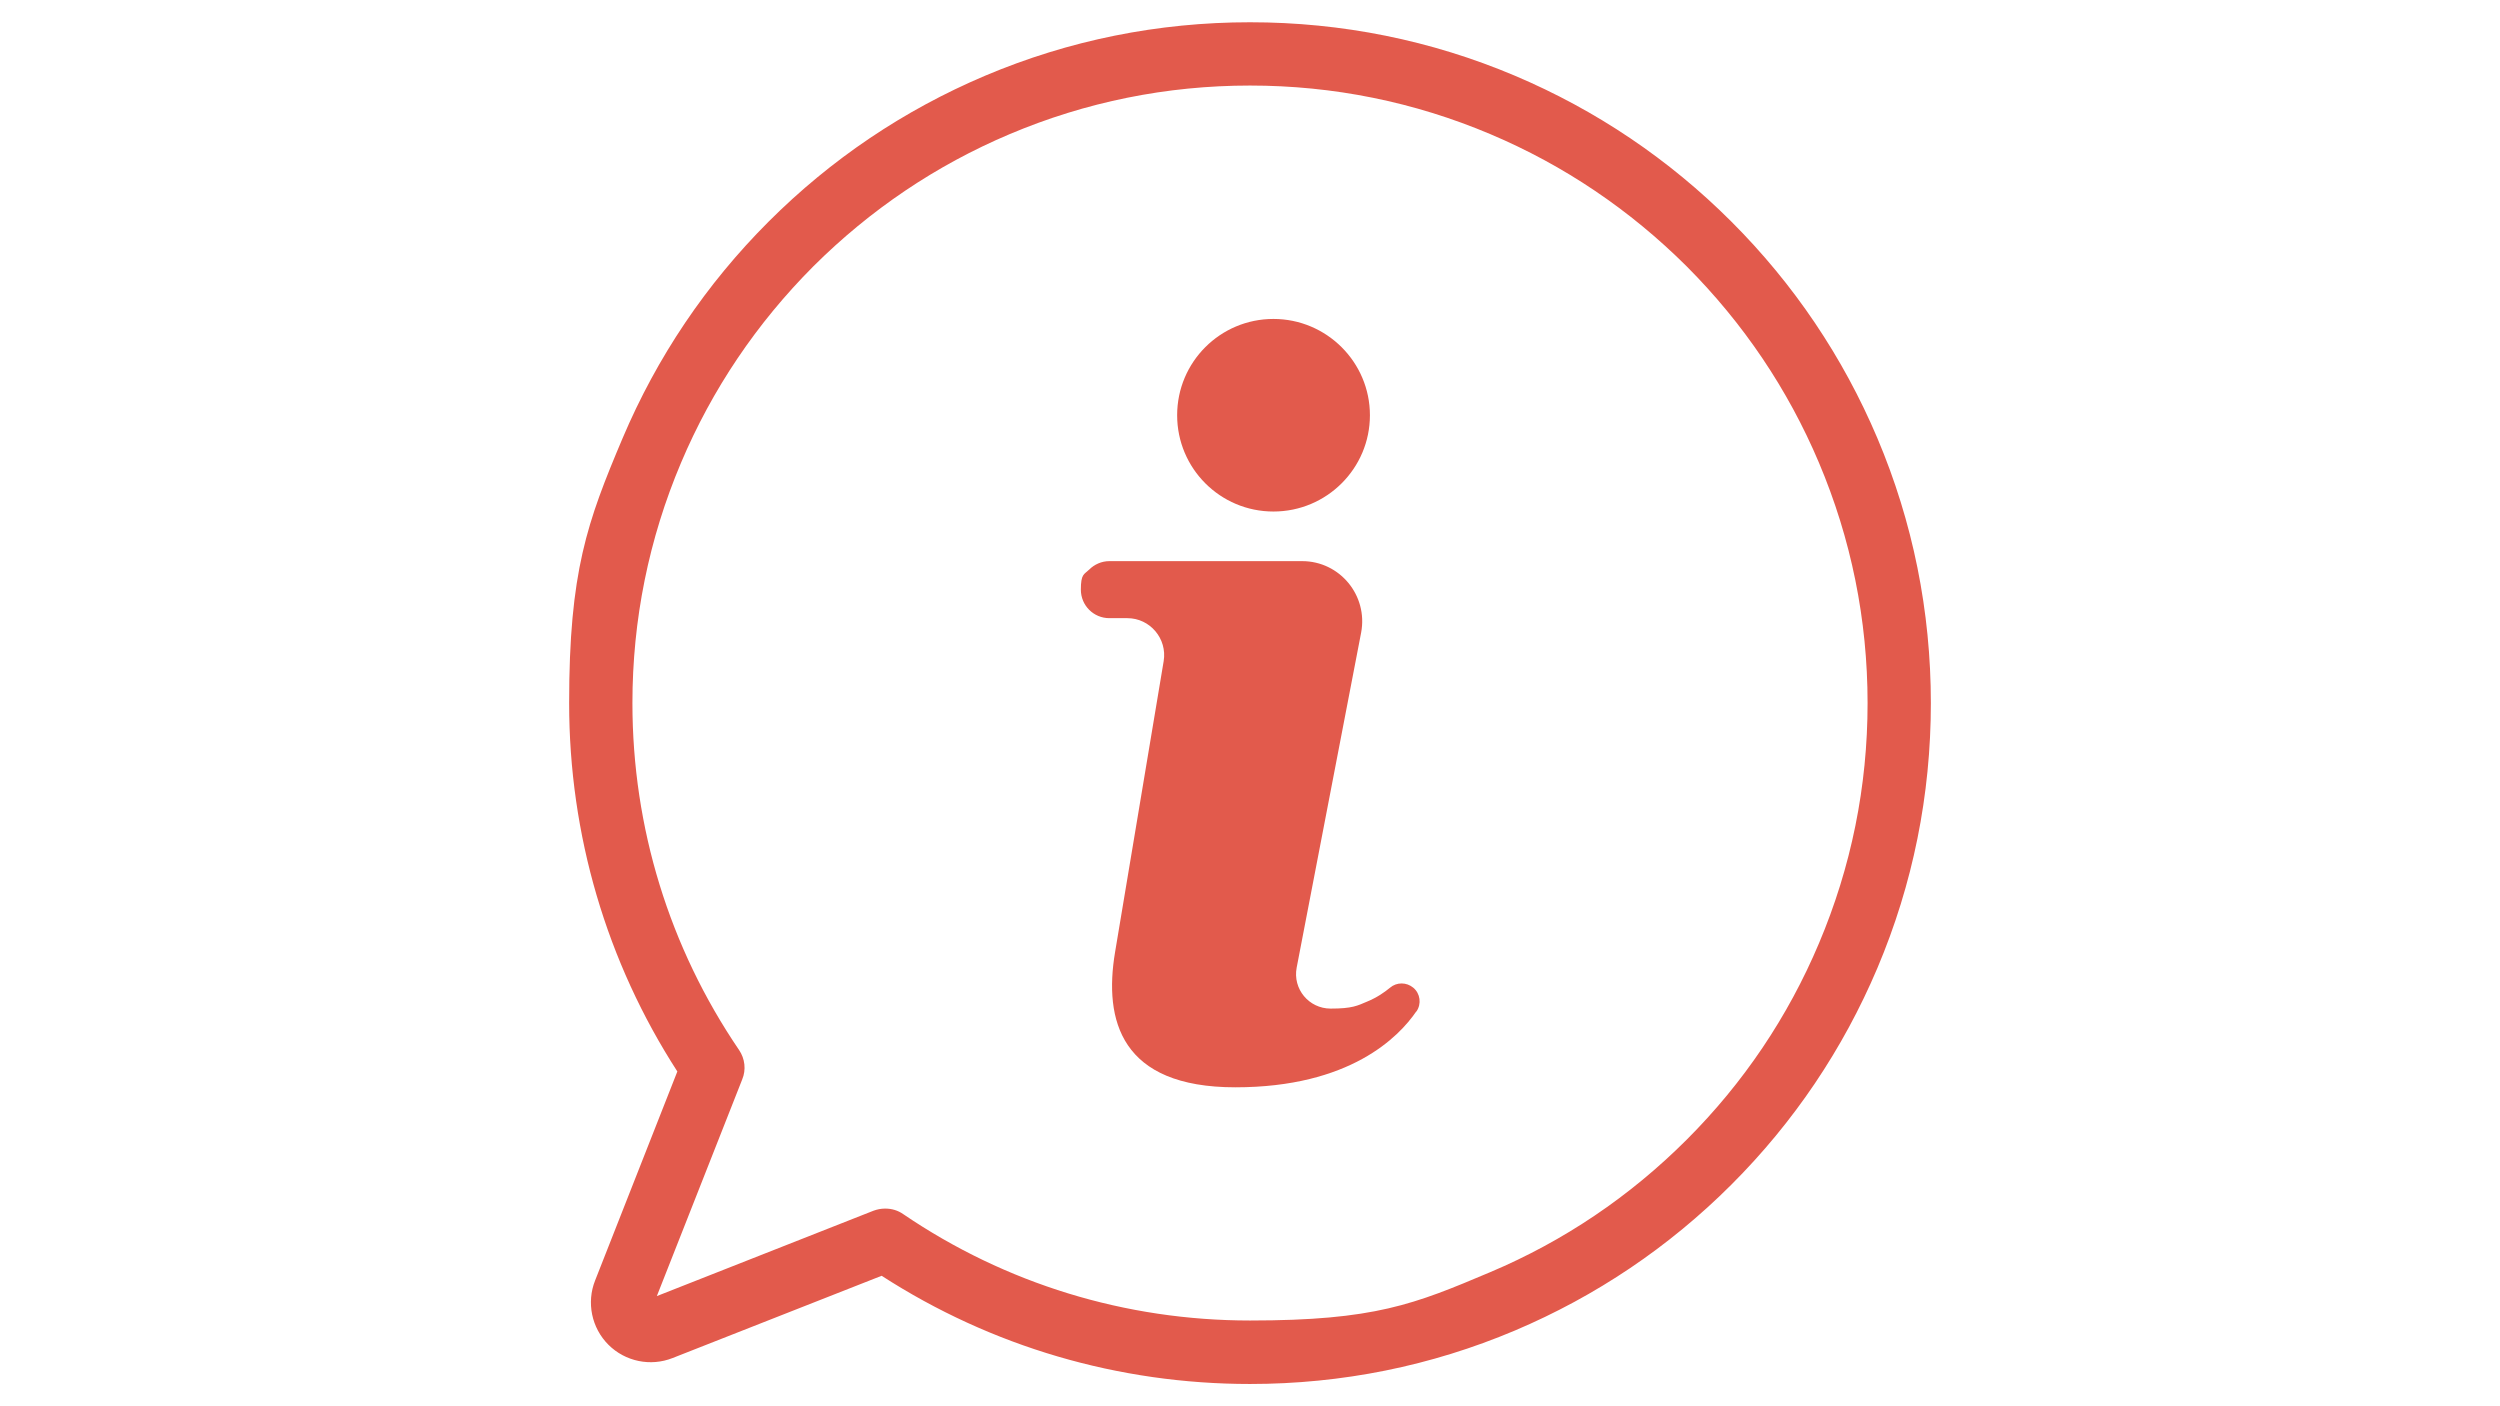
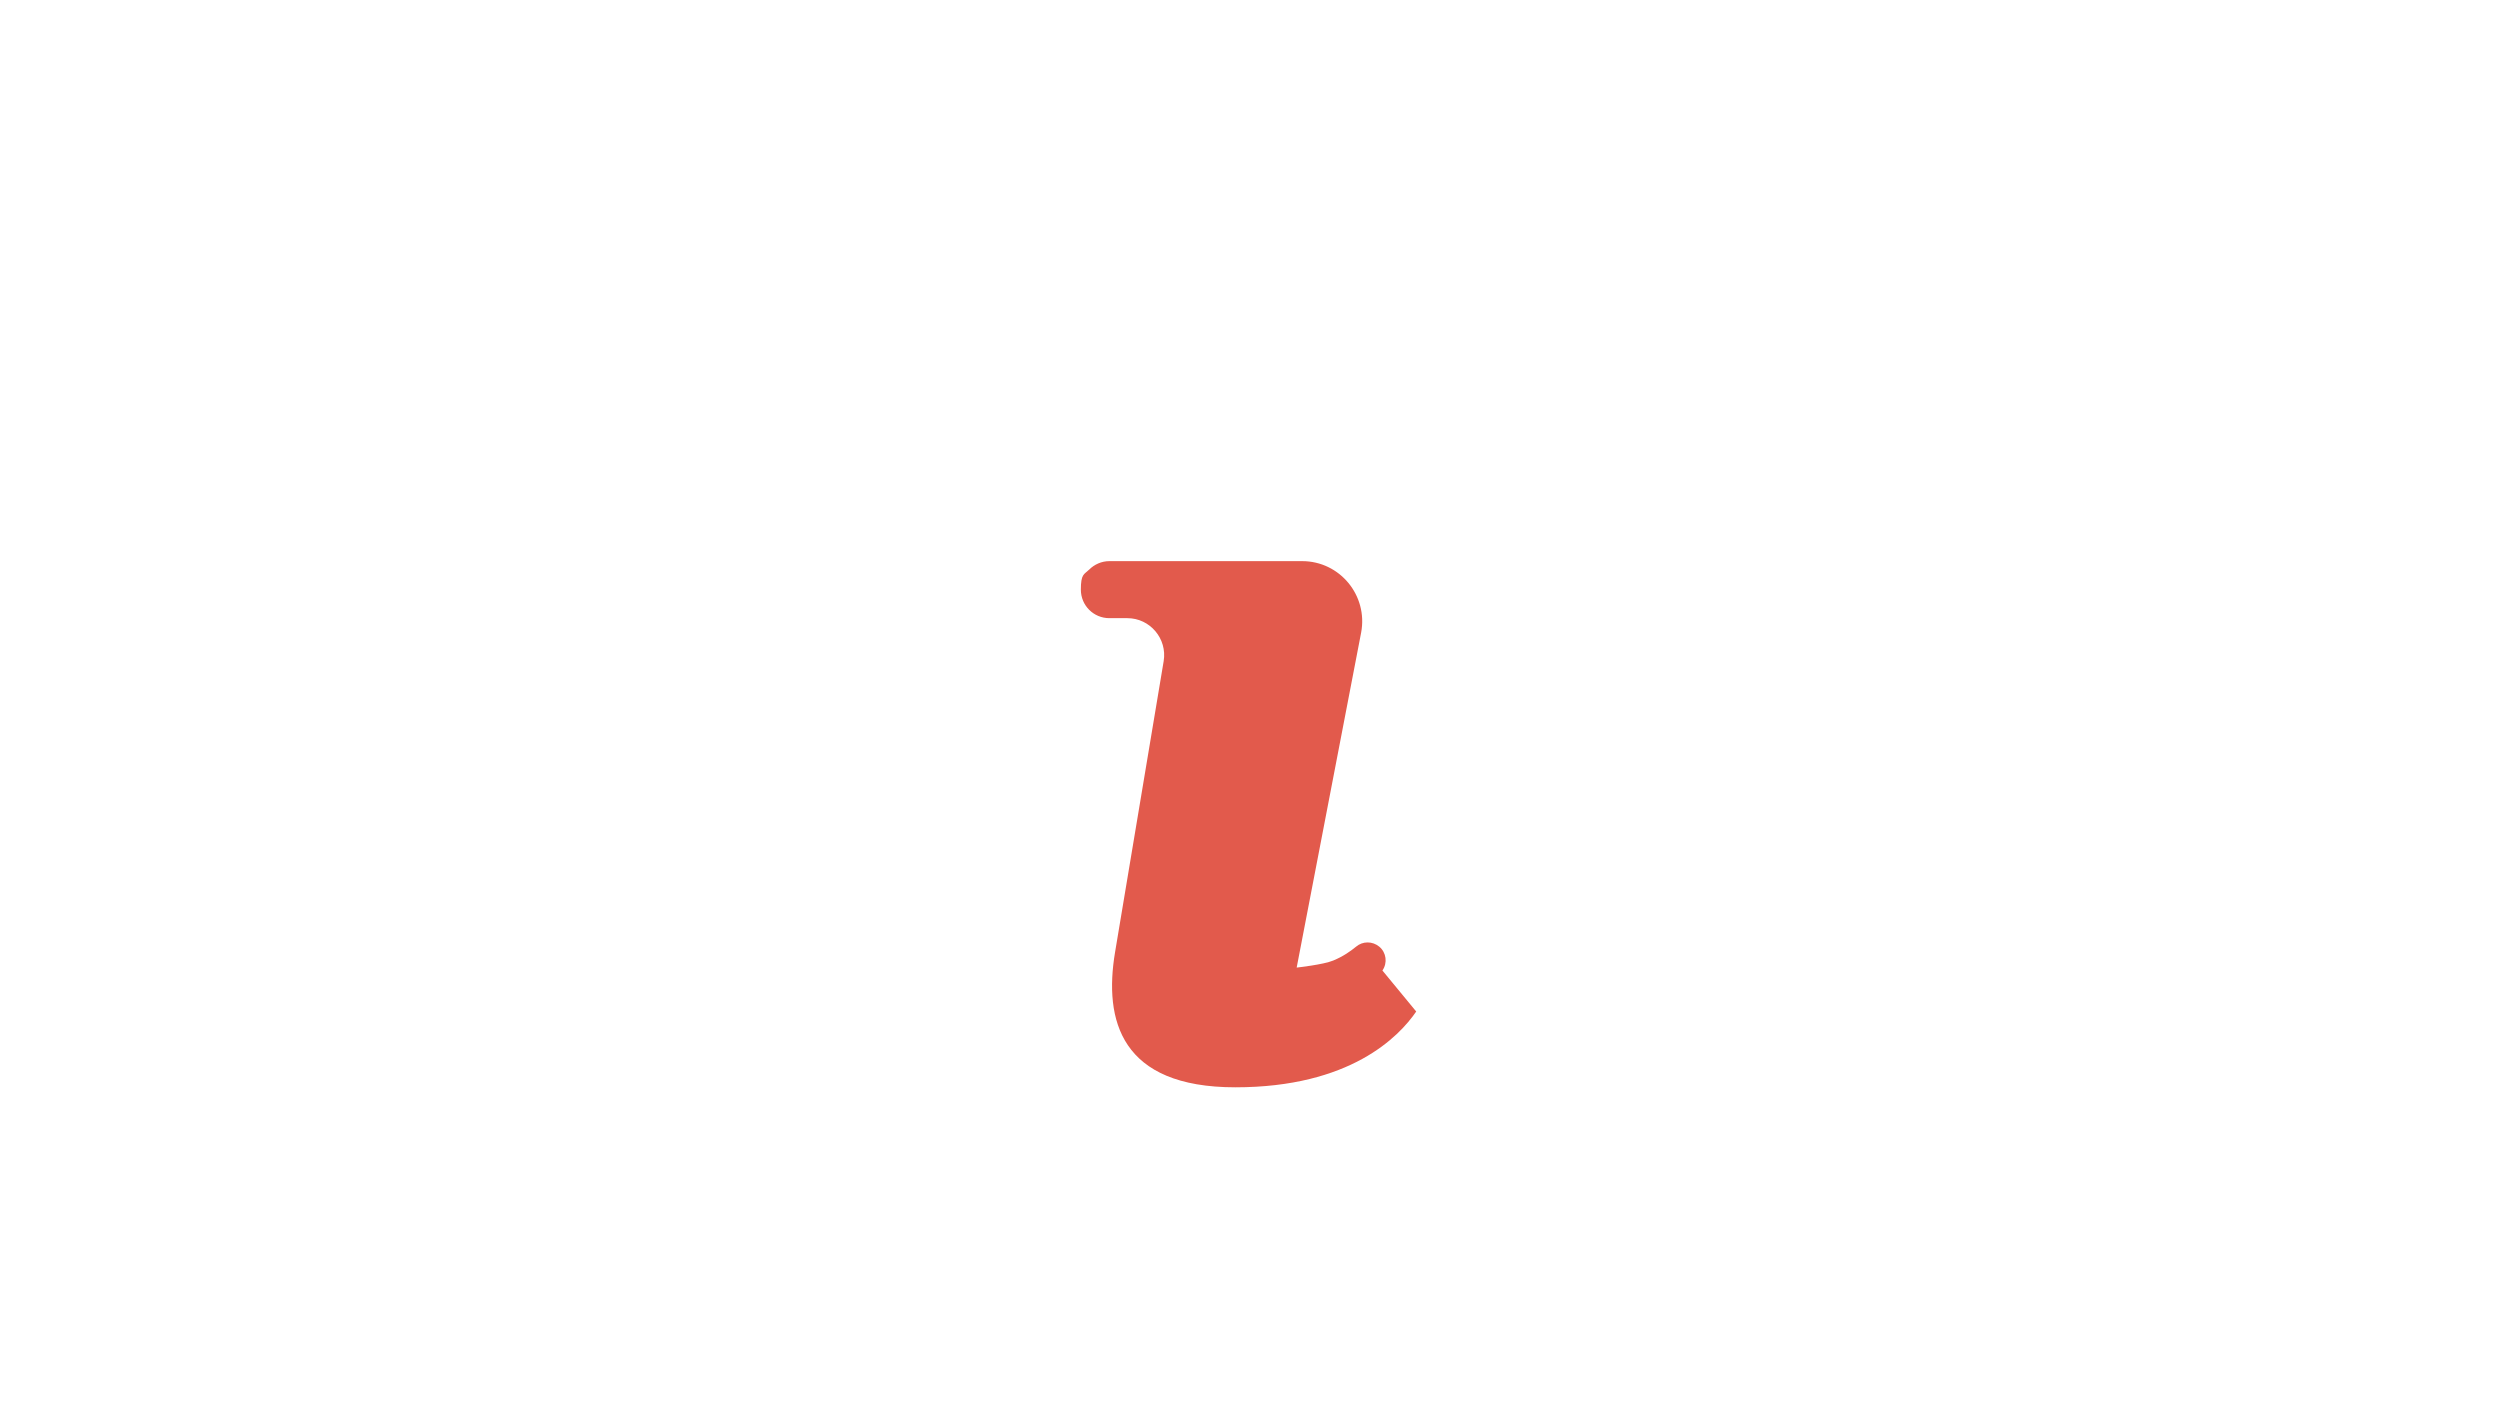
<svg xmlns="http://www.w3.org/2000/svg" id="Calque_1" version="1.1" viewBox="0 0 1280 720">
  <defs>
    <style> .st0 { fill: none; } .st1 { fill: #e25a4c; } .st2 { clip-path: url(#clippath); } </style>
    <clipPath id="clippath">
      <rect class="st0" x="291.4" y="11.4" width="697.1" height="697.1" />
    </clipPath>
  </defs>
  <g class="st2">
-     <path class="st1" d="M453.3,618.8c3.2,0,6.4.9,9.1,2.8,52.5,35.7,113.8,54.5,177.6,54.5s84.1-8.3,123.1-24.8c37.6-15.9,71.4-38.7,100.5-67.8,29-29,51.8-62.8,67.7-100.5,16.5-39,24.9-80.3,24.9-123s-8.4-84.1-24.9-123.1c-15.9-37.6-38.7-71.4-67.7-100.5-29.1-29-62.9-51.8-100.5-67.7-39-16.5-80.4-24.9-123.1-24.9s-84.1,8.4-123.1,24.9c-37.6,15.9-71.4,38.7-100.5,67.7-29,29.1-51.8,62.9-67.7,100.5-16.5,39-24.9,80.4-24.9,123.1,0,63.7,18.9,125.1,54.6,177.6,3,4.4,3.7,10.1,1.6,15.1l-43.7,110.9,110.9-43.7c1.9-.7,3.9-1.1,5.9-1.1M640,708.6c-67.3,0-132.4-19.1-188.6-55.4l-107,42.1c-11.3,4.5-24.3,1.8-32.9-6.8-8.6-8.6-11.3-21.6-6.8-32.9l42.1-107c-36.3-56.2-55.4-121.3-55.4-188.6s9.2-92.7,27.4-135.7c17.6-41.5,42.7-78.8,74.7-110.8,32-32,69.3-57.1,110.8-74.7,43-18.2,88.7-27.4,135.7-27.4s92.7,9.2,135.7,27.4c41.5,17.6,78.8,42.7,110.8,74.7,32,32,57.1,69.3,74.7,110.8,18.2,43,27.4,88.7,27.4,135.7s-9.2,92.7-27.4,135.7c-17.6,41.5-42.7,78.8-74.7,110.8-32,32-69.3,57.1-110.8,74.7-43,18.2-88.7,27.4-135.7,27.4" />
-     <path class="st1" d="M602.7,212.6c0-27.3,22.1-49.3,49.3-49.3s49.4,22.1,49.4,49.3-22.1,49.3-49.4,49.3-49.3-22.1-49.3-49.3" />
-     <path class="st1" d="M725.1,517.9c-8.9,13-33.9,38.8-92.6,38.8s-67.4-34.3-61.6-69.1l24.9-149.1c1.9-11.5-7-22-18.6-22h-9.2c-8.1,0-14.6-6.5-14.6-14.6s1.6-7.7,4.3-10.3c2.6-2.6,6.3-4.3,10.3-4.3h98.7c19.3,0,33.8,17.6,30.2,36.6l-33,171.5c-2.1,10.9,6.2,21,17.4,21s13.7-1.5,18.7-3.6c5.1-2.1,8.9-4.8,11.7-7.1,3.4-2.9,8.4-2.9,11.9,0,3.6,3,4.3,8.3,1.6,12.2" />
+     <path class="st1" d="M725.1,517.9c-8.9,13-33.9,38.8-92.6,38.8s-67.4-34.3-61.6-69.1l24.9-149.1c1.9-11.5-7-22-18.6-22h-9.2c-8.1,0-14.6-6.5-14.6-14.6s1.6-7.7,4.3-10.3c2.6-2.6,6.3-4.3,10.3-4.3h98.7c19.3,0,33.8,17.6,30.2,36.6l-33,171.5s13.7-1.5,18.7-3.6c5.1-2.1,8.9-4.8,11.7-7.1,3.4-2.9,8.4-2.9,11.9,0,3.6,3,4.3,8.3,1.6,12.2" />
  </g>
</svg>